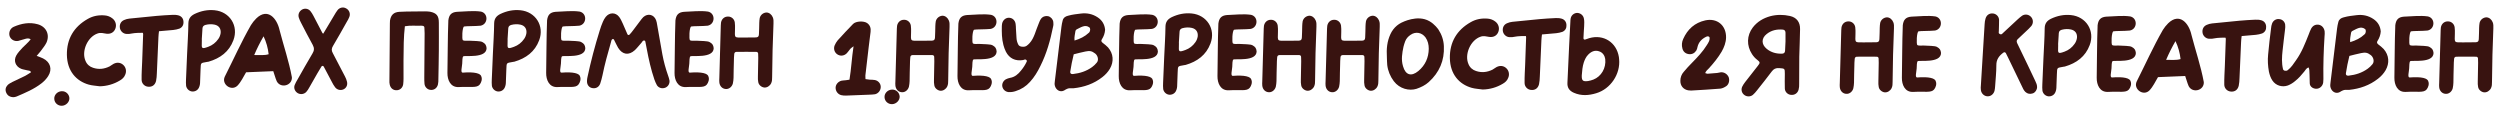
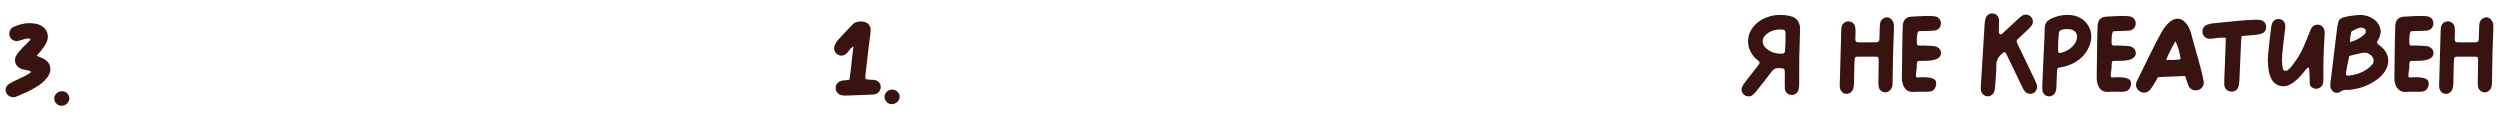
<svg xmlns="http://www.w3.org/2000/svg" width="1551" height="76" viewBox="0 0 1551 76" fill="none">
-   <path d="M588.68 12.76C587.98 11.01 586.44 9.75 584.69 9.75C582.73 9.89 581.05 11.22 580.56 13.18C580.35 14.16 580.35 15.21 580.28 16.19C580.21 18.57 580.21 20.95 580.07 23.26C580 24.66 579.51 25.15 578.18 25.22C575.66 25.29 573.14 25.29 570.62 25.29C564.53 25.29 565.09 25.78 565.23 19.9C565.3 18.57 565.23 17.24 565.09 15.91C564.81 13.81 562.99 12.2 560.82 12.27C558.65 12.27 556.97 13.74 556.55 15.98C556.48 16.61 556.41 17.17 556.41 17.73C556.13 28.65 555.78 39.57 555.5 50.42C555.43 51.33 555.43 52.24 555.5 53.08C555.71 55.39 557.32 57.07 559.42 57.21C561.38 57.42 563.34 55.95 563.9 53.78C564.18 52.59 564.25 51.47 564.32 50.28C564.39 46.85 564.39 43.49 564.53 40.06C564.53 38.59 564.6 37.12 564.74 35.65C564.74 34.81 565.3 34.18 566.07 34.18C570.2 34.11 574.33 34.18 578.46 34.18C579.09 34.18 579.58 34.67 579.58 35.3C579.65 36.14 579.65 37.05 579.65 37.96C579.58 41.74 579.51 45.59 579.44 49.44C579.37 50.63 579.44 51.82 579.65 52.94C579.93 54.69 581.61 56.09 583.36 56.3C585.04 56.44 586.79 55.39 587.63 53.71C588.26 52.45 588.26 51.12 588.26 49.79C588.26 44.19 588.54 38.59 588.54 32.99C588.75 27.6 588.96 22.14 589.1 16.68C589.1 15.35 589.24 14.02 588.68 12.76ZM603.822 36.98C604.662 36.21 618.242 38.45 618.312 31.87C618.102 29.91 617.472 29.07 615.862 28.16C614.672 27.32 610.262 27.46 607.532 27.25C606.132 27.25 604.312 27.46 603.612 26.97C602.912 26.48 603.192 18.71 604.382 18.43C605.572 18.15 611.242 18.29 614.602 17.94C619.292 17.03 619.502 10.24 614.812 9.19C609.912 8.49 604.802 9.19 599.902 9.33C596.472 9.61 595.002 11.22 594.582 14.65C594.162 25.5 594.232 36.35 594.022 47.2C593.952 51.61 595.912 56.23 600.952 56.02C608.372 55.6 612.082 56.72 613.972 54.55C615.022 53.29 615.722 51.19 615.092 49.58C614.742 47.48 610.752 46.5 603.542 47.06C602.002 47.2 603.052 43.7 603.192 41.46C603.262 39.78 603.262 37.47 603.822 36.98ZM653.458 13.53C653.178 11.85 651.918 10.45 650.238 10.03C648.558 9.68 646.738 10.31 645.758 11.78C645.128 12.69 644.708 13.88 644.288 14.93C642.608 18.78 641.628 23.68 638.758 26.76C637.498 28.02 636.588 29.14 634.488 29C633.088 29 632.178 28.44 631.828 27.81C631.128 26.55 630.708 25.08 630.638 23.61C630.498 21.72 630.358 19.83 630.288 17.87C630.218 16.89 630.288 15.84 630.078 14.79C629.728 12.48 627.978 11.01 625.878 11.01C623.848 11.01 622.098 12.55 621.678 14.79C621.608 15.21 621.538 15.63 621.538 16.12C621.468 20.04 621.468 24.03 622.518 27.95C622.868 29.35 623.428 30.75 624.058 32.08C626.228 36.28 629.938 38.03 634.698 37.26C635.048 37.19 635.468 37.05 635.818 36.91C636.168 36.84 636.588 36.98 636.798 37.26C637.078 37.54 637.148 37.96 636.938 38.31C636.028 40.27 634.838 42.09 633.438 43.77C631.688 46.01 629.588 47.83 626.578 48.32C625.738 48.46 624.898 48.81 624.128 49.16C622.518 50 621.538 51.82 621.818 53.57C622.168 55.53 623.778 57 625.808 57.14C627.278 57.21 628.748 57 630.148 56.51C633.578 55.46 636.588 53.5 638.968 50.84C641.698 47.9 643.728 44.47 645.478 40.9C649.328 33.2 651.638 25.01 653.318 16.61C653.598 15.63 653.598 14.58 653.458 13.53ZM687.428 29.42C686.448 28.37 685.258 27.46 684.068 26.55C683.228 25.85 683.018 25.22 683.648 24.31C684.768 22.56 685.468 20.6 685.608 18.5C685.328 15.21 683.788 12.62 681.058 10.8C677.838 8.63 674.268 7.93 670.488 8.42C667.898 8.77 665.658 8.91 662.648 9.75C660.898 10.17 659.708 11.01 659.288 12.69C658.938 14.02 658.658 15.35 658.518 16.61C657.188 27.74 655.788 38.87 654.458 50C654.318 51.19 654.108 52.31 654.528 53.5C655.368 56.02 657.818 57.35 660.128 56.16C663.348 54.06 663.978 54.97 666.008 54.76C672.588 54.06 678.678 51.96 683.928 47.83C685.818 46.36 687.428 44.61 688.618 42.58C691.138 38.17 690.788 33.27 687.428 29.42ZM667.198 19.27C667.268 18.85 667.548 18.43 667.968 18.22C670.418 17.1 673.218 14.93 675.878 17.03C676.508 17.52 676.438 18.92 676.018 19.69C675.948 19.9 675.738 20.18 675.528 20.32C673.008 22.7 670.068 24.1 666.638 25.15C666.358 22.98 666.988 21.09 667.198 19.27ZM680.428 38.87C679.588 39.92 678.608 40.83 677.558 41.6C673.988 44.19 669.998 45.45 665.658 45.94C664.468 46.08 663.838 45.52 663.978 44.47C664.538 40.83 665.238 37.26 666.148 33.69C668.948 33.06 670.138 32.57 673.428 31.94C675.948 31.45 677.278 31.52 679.448 33.2C681.128 34.53 681.828 37.26 680.428 38.87ZM703.87 36.98C704.71 36.21 718.29 38.45 718.36 31.87C718.15 29.91 717.52 29.07 715.91 28.16C714.72 27.32 710.31 27.46 707.58 27.25C706.18 27.25 704.36 27.46 703.66 26.97C702.96 26.48 703.24 18.71 704.43 18.43C705.62 18.15 711.29 18.29 714.65 17.94C719.34 17.03 719.55 10.24 714.86 9.19C709.96 8.49 704.85 9.19 699.95 9.33C696.52 9.61 695.05 11.22 694.63 14.65C694.21 25.5 694.28 36.35 694.07 47.2C694 51.61 695.96 56.23 701 56.02C708.42 55.6 712.13 56.72 714.02 54.55C715.07 53.29 715.77 51.19 715.14 49.58C714.79 47.48 710.8 46.5 703.59 47.06C702.05 47.2 703.1 43.7 703.24 41.46C703.31 39.78 703.31 37.47 703.87 36.98ZM739.296 8.35C734.956 7.93 730.896 8.77 726.906 10.66C724.386 11.92 723.126 13.6 723.056 16.47C722.986 22.63 722.566 28.86 722.286 35.02C722.076 40.48 721.796 45.87 721.586 51.33C721.516 52.66 721.516 53.99 721.656 55.32C722.006 57.07 723.406 58.47 725.226 58.75C727.046 58.96 728.796 58.05 729.566 56.44C730.196 55.18 730.336 53.92 730.336 52.59C730.406 50.07 730.476 47.55 730.616 45.03C730.826 40.76 730.476 41.18 734.676 40.41C735.026 40.34 735.306 40.34 735.586 40.27C742.796 38.17 748.326 34.11 750.986 26.97C754.346 18.08 748.746 9.26 739.296 8.35ZM743.076 22.56C742.866 23.89 742.376 25.15 741.606 26.2C740.066 28.44 737.896 30.12 735.376 31.03C731.386 32.5 731.176 32.15 731.386 28.37C731.456 27.53 731.386 26.62 731.386 26.2C731.526 23.68 731.666 21.65 731.806 19.55C731.876 18.36 732.646 17.73 733.696 17.45C735.586 16.96 737.546 16.89 739.436 17.31C742.096 17.94 743.356 19.9 743.076 22.56ZM765.123 36.98C765.963 36.21 779.543 38.45 779.613 31.87C779.403 29.91 778.773 29.07 777.163 28.16C775.973 27.32 771.563 27.46 768.833 27.25C767.433 27.25 765.613 27.46 764.913 26.97C764.213 26.48 764.493 18.71 765.683 18.43C766.873 18.15 772.543 18.29 775.903 17.94C780.593 17.03 780.803 10.24 776.113 9.19C771.213 8.49 766.103 9.19 761.203 9.33C757.773 9.61 756.303 11.22 755.883 14.65C755.463 25.5 755.533 36.35 755.323 47.2C755.253 51.61 757.213 56.23 762.253 56.02C769.673 55.6 773.383 56.72 775.273 54.55C776.323 53.29 777.023 51.19 776.393 49.58C776.043 47.48 772.053 46.5 764.843 47.06C763.303 47.2 764.353 43.7 764.493 41.46C764.563 39.78 764.563 37.47 765.123 36.98ZM816.292 12.76C815.592 11.01 814.052 9.75 812.302 9.75C810.342 9.89 808.662 11.22 808.172 13.18C807.962 14.16 807.962 15.21 807.892 16.19C807.822 18.57 807.822 20.95 807.682 23.26C807.612 24.66 807.122 25.15 805.792 25.22C803.272 25.29 800.752 25.29 798.232 25.29C792.142 25.29 792.702 25.78 792.842 19.9C792.912 18.57 792.842 17.24 792.702 15.91C792.422 13.81 790.602 12.2 788.432 12.27C786.262 12.27 784.582 13.74 784.162 15.98C784.092 16.61 784.022 17.17 784.022 17.73C783.742 28.65 783.392 39.57 783.112 50.42C783.042 51.33 783.042 52.24 783.112 53.08C783.322 55.39 784.932 57.07 787.032 57.21C788.992 57.42 790.952 55.95 791.512 53.78C791.792 52.59 791.862 51.47 791.932 50.28C792.002 46.85 792.002 43.49 792.142 40.06C792.142 38.59 792.212 37.12 792.352 35.65C792.352 34.81 792.912 34.18 793.682 34.18C797.812 34.11 801.942 34.18 806.072 34.18C806.702 34.18 807.192 34.67 807.192 35.3C807.262 36.14 807.262 37.05 807.262 37.96C807.192 41.74 807.122 45.59 807.052 49.44C806.982 50.63 807.052 51.82 807.262 52.94C807.542 54.69 809.222 56.09 810.972 56.3C812.652 56.44 814.402 55.39 815.242 53.71C815.872 52.45 815.872 51.12 815.872 49.79C815.872 44.19 816.152 38.59 816.152 32.99C816.362 27.6 816.572 22.14 816.712 16.68C816.712 15.35 816.852 14.02 816.292 12.76ZM855.566 12.76C854.866 11.01 853.326 9.75 851.576 9.75C849.616 9.89 847.936 11.22 847.446 13.18C847.236 14.16 847.236 15.21 847.166 16.19C847.096 18.57 847.096 20.95 846.956 23.26C846.886 24.66 846.396 25.15 845.066 25.22C842.546 25.29 840.026 25.29 837.506 25.29C831.416 25.29 831.976 25.78 832.116 19.9C832.186 18.57 832.116 17.24 831.976 15.91C831.696 13.81 829.876 12.2 827.706 12.27C825.536 12.27 823.856 13.74 823.436 15.98C823.366 16.61 823.296 17.17 823.296 17.73C823.016 28.65 822.666 39.57 822.386 50.42C822.316 51.33 822.316 52.24 822.386 53.08C822.596 55.39 824.206 57.07 826.306 57.21C828.266 57.42 830.226 55.95 830.786 53.78C831.066 52.59 831.136 51.47 831.206 50.28C831.276 46.85 831.276 43.49 831.416 40.06C831.416 38.59 831.486 37.12 831.626 35.65C831.626 34.81 832.186 34.18 832.956 34.18C837.086 34.11 841.216 34.18 845.346 34.18C845.976 34.18 846.466 34.67 846.466 35.3C846.536 36.14 846.536 37.05 846.536 37.96C846.466 41.74 846.396 45.59 846.326 49.44C846.256 50.63 846.326 51.82 846.536 52.94C846.816 54.69 848.496 56.09 850.246 56.3C851.926 56.44 853.676 55.39 854.516 53.71C855.146 52.45 855.146 51.12 855.146 49.79C855.146 44.19 855.426 38.59 855.426 32.99C855.636 27.6 855.846 22.14 855.986 16.68C855.986 15.35 856.126 14.02 855.566 12.76ZM895.781 28.65C895.641 25.01 894.451 21.44 892.421 18.36C892.281 18.15 890.041 14.93 886.751 13.11C879.331 8.91 870.021 13.81 869.391 14.09C867.431 15.07 865.681 16.54 864.351 18.29C863.651 19.2 863.091 20.18 862.601 21.23C860.571 25.71 860.081 29.98 860.431 35.93C860.501 37.4 860.501 38.87 860.641 40.34C861.061 43.98 862.531 47.48 864.701 50.35C868.341 55.18 874.291 56.51 878.771 55.11C881.641 54.13 884.231 52.87 886.401 50.91C892.981 44.96 896.201 37.54 895.781 28.65ZM879.961 44.05C875.551 47.69 871.981 46.57 870.441 41.11C869.181 37.05 869.881 32.99 870.721 29C870.931 27.88 871.421 26.76 871.771 25.64C872.401 23.96 873.591 22.63 875.061 21.65C878.211 19.41 882.061 20.11 884.371 23.19C885.841 25.29 886.401 27.67 886.401 30.26C886.331 35.79 884.231 40.48 879.961 44.05ZM934.568 42.37C932.888 40.76 930.648 40.48 928.478 41.6C927.638 42.02 926.868 42.72 925.958 43.21C922.668 44.82 919.308 45.24 915.738 44.05C913.638 43.42 911.888 41.88 911.048 39.78C908.388 33.76 912.308 24.87 918.538 22.77C920.428 22.07 922.178 22.63 923.998 22.91C926.728 23.26 928.758 22 929.598 19.69C930.438 17.38 929.668 14.86 927.708 13.39C926.378 12.34 924.768 11.71 923.088 11.57C919.308 11.22 915.738 11.85 912.448 13.74C903.768 18.64 899.358 26.2 899.498 36C899.638 46.15 905.378 52.31 913.008 54.48C915.178 55.11 917.558 55.18 919.868 55.53C924.278 55.46 928.618 54.2 932.328 51.96C933.798 51.12 935.058 50 935.688 48.32C936.598 46.29 936.178 43.91 934.568 42.37ZM971.826 15.49C971.756 13.6 970.706 12.13 968.816 11.57C967.556 11.22 966.296 11.15 964.966 11.22C961.746 11.36 958.526 11.57 955.306 11.85C949.636 12.41 943.966 12.97 938.296 13.53C937.106 13.67 935.986 13.95 934.936 14.44C932.836 15.35 931.996 17.38 932.416 19.55C932.836 21.44 934.446 22.91 936.406 23.05C937.596 23.12 938.786 23.05 939.906 22.77C941.236 22.42 946.066 22.28 946.486 22.35C946.976 22.42 946.766 24.24 946.766 24.24C946.766 24.24 946.486 30.89 946.206 40.06C946.066 43.84 945.786 47.62 945.856 51.47C945.856 53.78 947.676 55.67 949.986 55.81C952.366 56.02 954.186 54.76 954.816 52.24C955.096 50.7 955.306 49.09 955.306 47.48C955.656 40.06 955.936 32.57 956.286 25.08C956.286 23.96 956.496 22.84 956.636 21.37C959.716 21.09 962.586 20.88 965.456 20.6C966.786 20.46 968.046 20.18 969.306 19.76C971.126 18.99 971.966 17.38 971.826 15.49ZM1004.5 36.7C1004.43 36.28 1004.43 35.79 1004.36 35.37C1002.89 26.27 994.84 21.09 985.95 23.68C985.11 23.89 984.34 24.31 983.5 24.52C982.87 24.73 982.38 24.38 982.38 23.68C982.45 21.23 982.66 18.78 982.8 16.33C982.87 14.65 983.01 12.9 982.59 11.22C982.1 9.33 980.42 8.07 978.46 8C976.57 8.07 974.89 9.4 974.47 11.29C974.33 11.99 974.26 12.69 974.26 13.39C973.98 18.43 973.77 23.4 973.49 28.44C973.14 36 972.79 43.63 972.44 51.19C972.23 54.34 973.56 56.3 976.43 57.56C981.05 59.59 985.67 59.24 990.29 57.84C999.25 55.18 1005.41 45.87 1004.5 36.7ZM988.54 49.37C987.49 49.79 986.37 50.07 985.25 50.28C982.24 50.63 981.19 50.28 981.33 46.78C981.54 44.05 981.75 41.32 982.59 38.73C983.22 36.91 983.99 35.23 985.32 33.9C987.14 32.01 989.38 30.96 991.97 31.8C994.56 32.57 995.61 34.81 995.89 36.63C996.52 42.3 993.37 47.48 988.54 49.37Z" fill="#381310" />
  <path d="M536.89 46.77C537.52 40.96 538.22 35.15 538.92 29.34C539.27 26.12 539.76 22.9 540.11 19.75C540.39 17.51 539.83 15.62 537.94 14.29C535.91 12.89 531.08 13.03 529.26 14.85C525.97 18.14 522.82 21.64 519.67 25.07C518.9 25.98 518.34 27.03 517.85 28.08C517.01 30.04 517.57 32.35 519.32 33.61C521.14 34.94 523.59 34.8 525.34 33.05C526.11 32.28 526.74 31.23 527.51 30.32C527.93 29.83 528.56 29.48 529.54 28.71C528.42 35.99 528.14 42.64 527.02 49.43C526.11 49.57 525.41 49.71 524.71 49.78C523.8 49.92 522.89 49.85 522.05 50.06C519.95 50.62 518.41 52.44 518.41 54.47C518.41 56.57 519.81 58.46 521.84 59.02C522.89 59.23 523.87 59.37 524.92 59.3C529.75 59.09 534.58 58.88 539.41 58.74C540.53 58.67 541.79 58.67 542.91 58.46C544.94 57.97 546.41 56.08 546.41 53.91C546.41 51.81 544.8 49.99 542.7 49.64C541.72 49.43 540.67 49.5 539.62 49.43C538.78 49.36 537.94 49.22 536.96 49.08C536.96 48.17 536.82 47.47 536.89 46.77ZM558.149 59.79C557.939 57.34 555.839 55.45 553.389 55.59C550.729 55.66 548.559 57.9 548.769 60.42C548.909 62.87 551.009 64.69 553.459 64.62C556.049 64.55 558.289 62.24 558.149 59.79Z" fill="#381310" />
-   <path d="M76.57 40.37C74.89 38.76 72.65 38.48 70.48 39.6C69.64 40.02 68.87 40.72 67.96 41.21C64.67 42.82 61.31 43.24 57.74 42.05C55.64 41.42 53.89 39.88 53.05 37.78C50.39 31.76 54.31 22.87 60.54 20.77C62.43 20.07 64.18 20.63 66 20.91C68.73 21.26 70.76 20 71.6 17.69C72.44 15.38 71.67 12.86 69.71 11.39C68.38 10.34 66.77 9.71 65.09 9.57C61.31 9.22 57.74 9.85 54.45 11.74C45.77 16.64 41.36 24.2 41.5 34C41.64 44.15 47.38 50.31 55.01 52.48C57.18 53.11 59.56 53.18 61.87 53.53C66.28 53.46 70.62 52.2 74.33 49.96C75.8 49.12 77.06 48 77.69 46.32C78.6 44.29 78.18 41.91 76.57 40.37ZM113.828 13.49C113.758 11.6 112.708 10.13 110.818 9.57C109.558 9.22 108.298 9.15 106.968 9.22C103.748 9.36 100.528 9.57 97.308 9.85C91.638 10.41 85.968 10.97 80.298 11.53C79.108 11.67 77.988 11.95 76.938 12.44C74.838 13.35 73.998 15.38 74.418 17.55C74.838 19.44 76.448 20.91 78.408 21.05C79.598 21.12 80.788 21.05 81.908 20.77C83.238 20.42 88.068 20.28 88.488 20.35C88.978 20.42 88.768 22.24 88.768 22.24C88.768 22.24 88.488 28.89 88.208 38.06C88.068 41.84 87.788 45.62 87.858 49.47C87.858 51.78 89.678 53.67 91.988 53.81C94.368 54.02 96.188 52.76 96.818 50.24C97.098 48.7 97.308 47.09 97.308 45.48C97.658 38.06 97.938 30.57 98.288 23.08C98.288 21.96 98.498 20.84 98.638 19.37C101.718 19.09 104.588 18.88 107.458 18.6C108.788 18.46 110.048 18.18 111.308 17.76C113.128 16.99 113.968 15.38 113.828 13.49ZM133.109 6.35C128.769 5.93 124.709 6.77 120.719 8.66C118.199 9.92 116.939 11.6 116.869 14.47C116.799 20.63 116.379 26.86 116.099 33.02C115.889 38.48 115.609 43.87 115.399 49.33C115.329 50.66 115.329 51.99 115.469 53.32C115.819 55.07 117.219 56.47 119.039 56.75C120.859 56.96 122.609 56.05 123.379 54.44C124.009 53.18 124.149 51.92 124.149 50.59C124.219 48.07 124.289 45.55 124.429 43.03C124.639 38.76 124.289 39.18 128.489 38.41C128.839 38.34 129.119 38.34 129.399 38.27C136.609 36.17 142.139 32.11 144.799 24.97C148.159 16.08 142.559 7.26 133.109 6.35ZM136.889 20.56C136.679 21.89 136.189 23.15 135.419 24.2C133.879 26.44 131.709 28.12 129.189 29.03C125.199 30.5 124.989 30.15 125.199 26.37C125.269 25.53 125.199 24.62 125.199 24.2C125.339 21.68 125.479 19.65 125.619 17.55C125.689 16.36 126.459 15.73 127.509 15.45C129.399 14.96 131.359 14.89 133.249 15.31C135.909 15.94 137.169 17.9 136.889 20.56ZM181.089 47.93C179.269 38.06 175.979 28.47 173.459 18.74C171.849 11.32 166.039 4.6 158.969 11.46C157.709 12.72 156.589 14.12 155.679 15.59C149.729 25.95 144.829 36.94 139.439 47.58C137.269 52.27 143.499 56.82 147.279 53.18C149.589 50.8 150.989 47.65 152.669 44.85L169.539 44.15C170.449 46.67 170.729 48.21 171.709 50.45C174.159 55.07 181.369 53.11 181.089 47.93ZM157.709 34.14C159.389 30.15 161.349 26.3 163.519 22.52C165.199 26.02 166.249 29.8 166.669 33.65C163.869 34.49 161.209 34.07 157.709 34.14ZM215.149 13.56C215.779 12.58 216.339 11.53 216.759 10.41C217.529 8.38 216.619 6.14 214.659 5.16C212.909 4.18 210.739 4.67 209.479 6.21C208.709 7.26 207.939 8.38 207.309 9.57C205.209 13.21 203.109 16.5 200.659 20.7C200.309 21.4 199.609 19.65 199.329 19.16C197.719 16.08 196.109 12.93 194.429 9.78C193.939 8.73 193.239 7.75 192.539 6.84C191.209 5.3 189.039 4.95 187.289 6C185.539 7.12 184.769 9.01 185.399 10.97C185.749 12.09 186.239 13.14 186.799 14.19C189.179 18.74 191.489 23.36 194.009 27.84C195.059 29.8 194.989 31.34 193.869 33.16C190.719 38.48 187.639 43.87 184.629 49.26C183.929 50.38 183.299 51.57 182.809 52.76C182.109 54.65 182.949 56.68 184.629 57.73C186.379 58.78 188.549 58.5 189.949 57.1C190.719 56.26 191.349 55.28 191.909 54.23C193.659 51.29 195.269 48.35 196.949 45.41C197.719 44.01 198.559 42.61 199.469 41.21C199.609 41 199.889 40.86 200.169 40.86C200.519 40.93 200.729 41.07 200.869 41.35C202.549 44.43 204.159 47.58 205.839 50.73C206.399 51.92 207.099 53.04 207.869 54.09C209.059 55.7 211.159 56.26 212.979 55.49C214.799 54.72 215.779 52.83 215.289 50.73C215.009 49.54 214.589 48.49 214.029 47.44C211.509 42.61 209.059 37.78 206.469 32.95C205.559 31.34 205.629 30.08 206.609 28.47C209.549 23.57 212.349 18.53 215.149 13.56ZM272.256 13.98C272.256 9.78 270.856 8.1 266.796 7.26C265.816 7.12 264.766 7.05 263.716 7.05C261.196 7.05 258.746 7.12 256.226 7.12C253.426 7.19 250.626 7.12 247.826 7.33C244.256 7.54 242.506 9.29 241.946 12.79C241.876 13.35 241.876 13.98 241.876 14.54C241.736 26.3 241.666 38.13 241.596 49.89C241.526 50.8 241.596 51.64 241.806 52.55C242.366 54.86 244.046 56.12 246.286 55.98C248.246 55.84 249.786 54.44 250.136 52.34C250.276 51.15 250.346 49.96 250.346 48.84C250.346 41.28 250.276 33.79 250.486 26.3C250.556 22.94 250.836 19.44 251.186 16.29C254.546 15.66 257.976 16.08 261.336 15.94C261.616 15.94 261.896 15.94 262.176 16.01C262.876 16.08 263.296 16.5 263.296 17.13C263.366 18.32 263.436 19.51 263.436 20.7C263.366 29.8 263.296 38.97 263.226 48.07C263.226 49.4 263.226 50.73 263.366 52.06C263.576 54.02 265.186 55.63 267.146 55.77C269.246 55.98 271.136 54.72 271.696 52.41C271.906 51.29 272.046 50.1 271.976 48.91C272.046 43.03 272.256 37.15 272.256 31.27C272.256 25.53 272.326 19.72 272.256 13.98ZM287.389 34.98C288.229 34.21 301.809 36.45 301.879 29.87C301.669 27.91 301.039 27.07 299.429 26.16C298.239 25.32 293.829 25.46 291.099 25.25C289.699 25.25 287.879 25.46 287.179 24.97C286.479 24.48 286.759 16.71 287.949 16.43C289.139 16.15 294.809 16.29 298.169 15.94C302.859 15.03 303.069 8.24 298.379 7.19C293.479 6.49 288.369 7.19 283.469 7.33C280.039 7.61 278.569 9.22 278.149 12.65C277.729 23.5 277.799 34.35 277.589 45.2C277.519 49.61 279.479 54.23 284.519 54.02C291.939 53.6 295.649 54.72 297.539 52.55C298.589 51.29 299.289 49.19 298.659 47.58C298.309 45.48 294.319 44.5 287.109 45.06C285.569 45.2 286.619 41.7 286.759 39.46C286.829 37.78 286.829 35.47 287.389 34.98ZM322.815 6.35C318.475 5.93 314.415 6.77 310.425 8.66C307.905 9.92 306.645 11.6 306.575 14.47C306.505 20.63 306.085 26.86 305.805 33.02C305.595 38.48 305.315 43.87 305.105 49.33C305.035 50.66 305.035 51.99 305.175 53.32C305.525 55.07 306.925 56.47 308.745 56.75C310.565 56.96 312.315 56.05 313.085 54.44C313.715 53.18 313.855 51.92 313.855 50.59C313.925 48.07 313.995 45.55 314.135 43.03C314.345 38.76 313.995 39.18 318.195 38.41C318.545 38.34 318.825 38.34 319.105 38.27C326.315 36.17 331.845 32.11 334.505 24.97C337.865 16.08 332.265 7.26 322.815 6.35ZM326.595 20.56C326.385 21.89 325.895 23.15 325.125 24.2C323.585 26.44 321.415 28.12 318.895 29.03C314.905 30.5 314.695 30.15 314.905 26.37C314.975 25.53 314.905 24.62 314.905 24.2C315.045 21.68 315.185 19.65 315.325 17.55C315.395 16.36 316.165 15.73 317.215 15.45C319.105 14.96 321.065 14.89 322.955 15.31C325.615 15.94 326.875 17.9 326.595 20.56ZM348.641 34.98C349.481 34.21 363.061 36.45 363.131 29.87C362.921 27.91 362.291 27.07 360.681 26.16C359.491 25.32 355.081 25.46 352.351 25.25C350.951 25.25 349.131 25.46 348.431 24.97C347.731 24.48 348.011 16.71 349.201 16.43C350.391 16.15 356.061 16.29 359.421 15.94C364.111 15.03 364.321 8.24 359.631 7.19C354.731 6.49 349.621 7.19 344.721 7.33C341.291 7.61 339.821 9.22 339.401 12.65C338.981 23.5 339.051 34.35 338.841 45.2C338.771 49.61 340.731 54.23 345.771 54.02C353.191 53.6 356.901 54.72 358.791 52.55C359.841 51.29 360.541 49.19 359.911 47.58C359.561 45.48 355.571 44.5 348.361 45.06C346.821 45.2 347.871 41.7 348.011 39.46C348.081 37.78 348.081 35.47 348.641 34.98ZM415.34 49.89C415.13 48.84 414.85 47.86 414.5 46.95C412.96 42.61 411.77 38.2 410.93 33.72C409.81 27.63 408.76 21.54 407.71 15.45C407.57 14.4 407.36 13.42 407.01 12.44C405.61 8.94 401.9 8.1 399.1 10.62C398.4 11.39 397.7 12.16 397.14 13C395.67 14.89 394.34 16.78 392.87 18.67C392.17 19.58 391.47 20.56 390.63 21.4C390.21 21.89 389.51 21.89 389.23 21.19C388.25 19.09 387.41 16.85 386.43 14.75C385.73 13.28 385.1 11.74 384.12 10.48C381.88 7.54 378.1 7.61 375.79 10.48C375.09 11.39 374.46 12.44 374.04 13.49C373.27 15.24 372.64 17.06 372.08 18.88C369.07 28.47 366.55 38.13 364.45 47.93C364.31 48.63 364.17 49.33 364.17 50.1C364.03 52.48 365.36 54.3 367.46 54.65C369.63 55.07 371.52 54.09 372.36 51.92C372.99 50.24 373.34 48.49 373.76 46.81C375.16 39.88 377.05 33.09 379.01 26.3C379.22 25.74 379.22 25.11 379.57 24.62C379.71 24.41 379.92 24.27 380.2 24.2C380.48 24.2 380.76 24.34 380.9 24.55C381.11 24.97 381.32 25.32 381.46 25.74C382.16 27 382.72 28.4 383.49 29.66C386.15 33.93 390.07 34.56 393.85 31.13C395.32 29.73 396.58 28.05 397.98 26.51C398.33 26.09 398.61 25.46 399.17 25.18C399.45 25.11 399.73 25.11 399.94 25.18C400.15 25.32 400.29 25.53 400.36 25.74C400.64 27.28 400.99 28.82 401.27 30.43C402.46 36.8 403.86 43.1 405.96 49.26C406.38 50.52 406.94 51.71 407.57 52.9C408.69 54.58 410.72 55.14 412.68 54.44C414.5 53.74 415.62 51.85 415.34 49.89ZM428.283 34.98C429.123 34.21 442.703 36.45 442.773 29.87C442.563 27.91 441.933 27.07 440.323 26.16C439.133 25.32 434.723 25.46 431.993 25.25C430.593 25.25 428.773 25.46 428.073 24.97C427.373 24.48 427.653 16.71 428.843 16.43C430.033 16.15 435.703 16.29 439.063 15.94C443.753 15.03 443.963 8.24 439.273 7.19C434.373 6.49 429.263 7.19 424.363 7.33C420.933 7.61 419.463 9.22 419.043 12.65C418.623 23.5 418.693 34.35 418.483 45.2C418.413 49.61 420.373 54.23 425.413 54.02C432.833 53.6 436.543 54.72 438.433 52.55C439.483 51.29 440.183 49.19 439.553 47.58C439.203 45.48 435.213 44.5 428.003 45.06C426.463 45.2 427.513 41.7 427.653 39.46C427.723 37.78 427.723 35.47 428.283 34.98ZM479.452 10.76C478.752 9.01 477.212 7.75 475.462 7.75C473.502 7.89 471.822 9.22 471.332 11.18C471.122 12.16 471.122 13.21 471.052 14.19C470.982 16.57 470.982 18.95 470.842 21.26C470.772 22.66 470.282 23.15 468.952 23.22C466.432 23.29 463.912 23.29 461.392 23.29C455.302 23.29 455.862 23.78 456.002 17.9C456.072 16.57 456.002 15.24 455.862 13.91C455.582 11.81 453.762 10.2 451.592 10.27C449.422 10.27 447.742 11.74 447.322 13.98C447.252 14.61 447.182 15.17 447.182 15.73C446.902 26.65 446.552 37.57 446.272 48.42C446.202 49.33 446.202 50.24 446.272 51.08C446.482 53.39 448.092 55.07 450.192 55.21C452.152 55.42 454.112 53.95 454.672 51.78C454.952 50.59 455.022 49.47 455.092 48.28C455.162 44.85 455.162 41.49 455.302 38.06C455.302 36.59 455.372 35.12 455.512 33.65C455.512 32.81 456.072 32.18 456.842 32.18C460.972 32.11 465.102 32.18 469.232 32.18C469.862 32.18 470.352 32.67 470.352 33.3C470.422 34.14 470.422 35.05 470.422 35.96C470.352 39.74 470.282 43.59 470.212 47.44C470.142 48.63 470.212 49.82 470.422 50.94C470.702 52.69 472.382 54.09 474.132 54.3C475.812 54.44 477.562 53.39 478.402 51.71C479.032 50.45 479.032 49.12 479.032 47.79C479.032 42.19 479.312 36.59 479.312 30.99C479.522 25.6 479.732 20.14 479.872 14.68C479.872 13.35 480.012 12.02 479.452 10.76Z" fill="#381310" />
  <path d="M25.06 31.95C26.32 30.13 27.86 28.45 28.77 26.56C31.08 21.59 28.77 16.62 23.52 15.08C18.34 13.61 13.37 14.52 8.54 16.62C8.26 16.76 7.98 16.9 7.77 17.04C5.88 18.37 5.25 20.82 6.16 22.92C7.14 24.81 9.24 25.79 11.34 25.37C12.88 25.02 14.42 24.39 15.96 24.04C16.87 23.83 17.92 23.62 19.04 24.39C17.43 26.49 15.61 27.89 14 29.57C12.67 31.04 11.13 32.58 10.15 34.33C8.26 37.62 9.59 41.19 13.09 42.66C14.28 43.15 15.68 43.29 16.94 43.64C17.64 43.92 18.69 43.5 19.25 44.83C18.06 45.6 16.87 46.37 15.61 47.07C12.95 48.4 10.29 49.59 7.7 50.85C6.65 51.41 5.53 51.97 4.76 52.74C3.43 54.14 3.08 55.82 3.92 57.64C4.76 59.39 6.23 60.23 8.12 60.3C8.89 60.3 9.59 60.16 10.29 59.88C15.68 57.57 21.07 55.33 25.76 51.69C27.37 50.43 28.77 48.96 29.89 47.21C32.62 42.94 31.22 38.46 26.67 36.22C25.55 35.66 24.29 35.24 22.75 34.68C23.59 33.63 24.36 32.79 25.06 31.95ZM43.055 60.79C42.845 58.34 40.745 56.45 38.295 56.59C35.635 56.66 33.465 58.9 33.675 61.42C33.815 63.87 35.915 65.69 38.365 65.62C40.955 65.55 43.195 63.24 43.055 60.79Z" fill="#381310" />
  <path d="M1116.27 35.25C1116.41 29.51 1116.69 23.77 1116.76 18.03C1116.83 13.69 1114.59 10.82 1110.46 9.91C1106.47 9 1102.27 9 1098.28 10.05C1094.01 11.24 1090.23 13.41 1087.43 17.05C1083.65 22.02 1083.51 28.32 1086.94 33.57C1087.85 34.97 1088.97 36.23 1090.3 37.21C1092.05 38.61 1092.05 38.96 1090.51 40.92C1087.92 44.21 1085.26 47.57 1082.67 50.93C1081.97 51.84 1081.27 52.89 1080.78 53.94C1080.01 55.97 1080.71 58 1082.46 59.12C1084 60.1 1086.1 60.03 1087.5 58.84C1088.41 58 1089.25 57.16 1089.95 56.18C1093.1 52.26 1096.18 48.34 1099.19 44.35C1100.38 42.74 1101.71 42.11 1103.81 42.25C1107.24 42.53 1107.31 42.39 1107.31 45.82C1107.31 48.83 1107.17 51.91 1107.31 54.92C1107.38 56.95 1108.99 58.63 1111.02 58.84C1113.26 59.12 1115.22 57.93 1115.85 55.62C1116.13 54.5 1116.27 53.24 1116.2 52.05C1116.27 46.45 1116.27 40.85 1116.27 35.25ZM1107.73 25.73C1107.73 27.69 1107.45 29.65 1107.45 31.54C1107.38 32.59 1106.82 33.22 1105.7 33.29C1102.13 33.43 1098.84 32.59 1096.04 30.28C1092.68 27.48 1092.68 23.77 1096.04 21.11C1098.98 18.73 1102.48 18.03 1106.19 18.38C1107.24 18.52 1107.73 19.29 1107.73 20.34C1107.73 22.09 1107.73 23.91 1107.73 25.73ZM1174.59 13.76C1173.89 12.01 1172.35 10.75 1170.6 10.75C1168.64 10.89 1166.96 12.22 1166.47 14.18C1166.26 15.16 1166.26 16.21 1166.19 17.19C1166.12 19.57 1166.12 21.95 1165.98 24.26C1165.91 25.66 1165.42 26.15 1164.09 26.22C1161.57 26.29 1159.05 26.29 1156.53 26.29C1150.44 26.29 1151 26.78 1151.14 20.9C1151.21 19.57 1151.14 18.24 1151 16.91C1150.72 14.81 1148.9 13.2 1146.73 13.27C1144.56 13.27 1142.88 14.74 1142.46 16.98C1142.39 17.61 1142.32 18.17 1142.32 18.73C1142.04 29.65 1141.69 40.57 1141.41 51.42C1141.34 52.33 1141.34 53.24 1141.41 54.08C1141.62 56.39 1143.23 58.07 1145.33 58.21C1147.29 58.42 1149.25 56.95 1149.81 54.78C1150.09 53.59 1150.16 52.47 1150.23 51.28C1150.3 47.85 1150.3 44.49 1150.44 41.06C1150.44 39.59 1150.51 38.12 1150.65 36.65C1150.65 35.81 1151.21 35.18 1151.98 35.18C1156.11 35.11 1160.24 35.18 1164.37 35.18C1165 35.18 1165.49 35.67 1165.49 36.3C1165.56 37.14 1165.56 38.05 1165.56 38.96C1165.49 42.74 1165.42 46.59 1165.35 50.44C1165.28 51.63 1165.35 52.82 1165.56 53.94C1165.84 55.69 1167.52 57.09 1169.27 57.3C1170.95 57.44 1172.7 56.39 1173.54 54.71C1174.17 53.45 1174.17 52.12 1174.17 50.79C1174.17 45.19 1174.45 39.59 1174.45 33.99C1174.66 28.6 1174.87 23.14 1175.01 17.68C1175.01 16.35 1175.15 15.02 1174.59 13.76ZM1189.73 37.98C1190.57 37.21 1204.15 39.45 1204.22 32.87C1204.01 30.91 1203.38 30.07 1201.77 29.16C1200.58 28.32 1196.17 28.46 1193.44 28.25C1192.04 28.25 1190.22 28.46 1189.52 27.97C1188.82 27.48 1189.1 19.71 1190.29 19.43C1191.48 19.15 1197.15 19.29 1200.51 18.94C1205.2 18.03 1205.41 11.24 1200.72 10.19C1195.82 9.49 1190.71 10.19 1185.81 10.33C1182.38 10.61 1180.91 12.22 1180.49 15.65C1180.07 26.5 1180.14 37.35 1179.93 48.2C1179.86 52.61 1181.82 57.23 1186.86 57.02C1194.28 56.6 1197.99 57.72 1199.88 55.55C1200.93 54.29 1201.63 52.19 1201 50.58C1200.65 48.48 1196.66 47.5 1189.45 48.06C1187.91 48.2 1188.96 44.7 1189.1 42.46C1189.17 40.78 1189.17 38.47 1189.73 37.98ZM1262.69 50.23C1261.15 47.01 1259.61 43.72 1258.07 40.5C1255.83 35.88 1253.66 31.26 1251.42 26.71C1251 25.73 1251.07 24.96 1251.84 24.26C1253.52 22.72 1255.13 21.18 1256.74 19.64C1257.93 18.52 1259.19 17.4 1260.24 16.14C1261.57 14.46 1261.5 12.08 1260.1 10.54C1258.7 8.93 1256.39 8.58 1254.57 9.7C1253.59 10.4 1252.68 11.17 1251.77 12.01C1248.83 14.74 1245.89 17.54 1242.88 20.27C1242.18 20.9 1241.76 21.74 1240.57 21.04C1239.73 20.62 1240.08 19.99 1240.08 19.15C1240.08 16.91 1240.29 14.6 1240.22 12.36C1240.15 10.33 1238.61 8.65 1236.58 8.37C1234.34 8.09 1232.52 9.21 1231.82 11.52C1231.47 12.64 1231.33 13.83 1231.26 15.02C1230.84 21.46 1230.49 27.9 1230.07 34.41C1229.72 40.5 1229.3 46.66 1228.95 52.82C1228.81 53.87 1228.81 54.92 1228.95 55.97C1229.3 58.21 1231.19 59.82 1233.29 59.75C1235.18 59.75 1236.93 58.28 1237.42 56.25C1237.63 55.34 1237.7 54.5 1237.77 53.59C1238.05 49.25 1238.54 44.91 1238.54 40.5C1238.47 36.93 1240.22 34.62 1242.88 32.66C1243.44 32.24 1244.07 32.38 1244.42 32.94C1244.91 33.85 1245.4 34.83 1245.82 35.74C1248.69 41.69 1251.56 47.64 1254.43 53.59C1254.99 54.85 1255.55 56.04 1256.53 57.02C1257.86 58.28 1259.47 58.49 1261.15 57.93C1262.62 57.44 1263.74 55.83 1263.81 54.08C1263.81 52.68 1263.32 51.49 1262.69 50.23ZM1284.77 9.35C1280.43 8.93 1276.37 9.77 1272.38 11.66C1269.86 12.92 1268.6 14.6 1268.53 17.47C1268.46 23.63 1268.04 29.86 1267.76 36.02C1267.55 41.48 1267.27 46.87 1267.06 52.33C1266.99 53.66 1266.99 54.99 1267.13 56.32C1267.48 58.07 1268.88 59.47 1270.7 59.75C1272.52 59.96 1274.27 59.05 1275.04 57.44C1275.67 56.18 1275.81 54.92 1275.81 53.59C1275.88 51.07 1275.95 48.55 1276.09 46.03C1276.3 41.76 1275.95 42.18 1280.15 41.41C1280.5 41.34 1280.78 41.34 1281.06 41.27C1288.27 39.17 1293.8 35.11 1296.46 27.97C1299.82 19.08 1294.22 10.26 1284.77 9.35ZM1288.55 23.56C1288.34 24.89 1287.85 26.15 1287.08 27.2C1285.54 29.44 1283.37 31.12 1280.85 32.03C1276.86 33.5 1276.65 33.15 1276.86 29.37C1276.93 28.53 1276.86 27.62 1276.86 27.2C1277 24.68 1277.14 22.65 1277.28 20.55C1277.35 19.36 1278.12 18.73 1279.17 18.45C1281.06 17.96 1283.02 17.89 1284.91 18.31C1287.57 18.94 1288.83 20.9 1288.55 23.56ZM1310.6 37.98C1311.44 37.21 1325.02 39.45 1325.09 32.87C1324.88 30.91 1324.25 30.07 1322.64 29.16C1321.45 28.32 1317.04 28.46 1314.31 28.25C1312.91 28.25 1311.09 28.46 1310.39 27.97C1309.69 27.48 1309.97 19.71 1311.16 19.43C1312.35 19.15 1318.02 19.29 1321.38 18.94C1326.07 18.03 1326.28 11.24 1321.59 10.19C1316.69 9.49 1311.58 10.19 1306.68 10.33C1303.25 10.61 1301.78 12.22 1301.36 15.65C1300.94 26.5 1301.01 37.35 1300.8 48.2C1300.73 52.61 1302.69 57.23 1307.73 57.02C1315.15 56.6 1318.86 57.72 1320.75 55.55C1321.8 54.29 1322.5 52.19 1321.87 50.58C1321.52 48.48 1317.53 47.5 1310.32 48.06C1308.78 48.2 1309.83 44.7 1309.97 42.46C1310.04 40.78 1310.04 38.47 1310.6 37.98ZM1367.24 50.93C1365.42 41.06 1362.13 31.47 1359.61 21.74C1358 14.32 1352.19 7.6 1345.12 14.46C1343.86 15.72 1342.74 17.12 1341.83 18.59C1335.88 28.95 1330.98 39.94 1325.59 50.58C1323.42 55.27 1329.65 59.82 1333.43 56.18C1335.74 53.8 1337.14 50.65 1338.82 47.85L1355.69 47.15C1356.6 49.67 1356.88 51.21 1357.86 53.45C1360.31 58.07 1367.52 56.11 1367.24 50.93ZM1343.86 37.14C1345.54 33.15 1347.5 29.3 1349.67 25.52C1351.35 29.02 1352.4 32.8 1352.82 36.65C1350.02 37.49 1347.36 37.07 1343.86 37.14ZM1405.91 16.49C1405.84 14.6 1404.79 13.13 1402.9 12.57C1401.64 12.22 1400.38 12.15 1399.05 12.22C1395.83 12.36 1392.61 12.57 1389.39 12.85C1383.72 13.41 1378.05 13.97 1372.38 14.53C1371.19 14.67 1370.07 14.95 1369.02 15.44C1366.92 16.35 1366.08 18.38 1366.5 20.55C1366.92 22.44 1368.53 23.91 1370.49 24.05C1371.68 24.12 1372.87 24.05 1373.99 23.77C1375.32 23.42 1380.15 23.28 1380.57 23.35C1381.06 23.42 1380.85 25.24 1380.85 25.24C1380.85 25.24 1380.57 31.89 1380.29 41.06C1380.15 44.84 1379.87 48.62 1379.94 52.47C1379.94 54.78 1381.76 56.67 1384.07 56.81C1386.45 57.02 1388.27 55.76 1388.9 53.24C1389.18 51.7 1389.39 50.09 1389.39 48.48C1389.74 41.06 1390.02 33.57 1390.37 26.08C1390.37 24.96 1390.58 23.84 1390.72 22.37C1393.8 22.09 1396.67 21.88 1399.54 21.6C1400.87 21.46 1402.13 21.18 1403.39 20.76C1405.21 19.99 1406.05 18.38 1405.91 16.49ZM1442.21 19.5C1441.93 17.33 1440.53 15.79 1438.71 15.37C1436.75 15.02 1435 15.72 1433.88 17.68C1433.25 18.8 1432.83 20.06 1432.34 21.32C1430.1 26.92 1428 32.45 1424.43 37.42C1422.82 39.73 1421.56 41.76 1419.32 43.51C1418.41 44.28 1416.66 44 1416.38 42.88C1415.47 39.1 1415.68 35.25 1416.1 31.47C1416.52 27.06 1417.15 22.72 1417.64 18.31C1417.78 17.33 1417.85 16.28 1417.71 15.23C1417.43 13.41 1415.96 12.01 1414.14 11.87C1412.18 11.52 1410.29 12.71 1409.59 14.6C1409.24 15.58 1409.03 16.56 1408.96 17.61C1408.26 23 1407.63 28.46 1407.14 33.85C1406.79 37.35 1407 40.92 1407.63 44.42C1408.05 46.38 1408.68 48.27 1409.8 49.95C1411.9 53.1 1415.82 54.29 1419.39 53.03C1421 52.4 1422.47 51.49 1423.8 50.37C1426.04 48.62 1427.86 46.52 1429.61 44.35C1430.31 43.51 1430.73 42.46 1431.99 41.9C1432.13 41.83 1432.34 41.9 1432.34 42.04C1432.76 42.81 1432.76 44.42 1432.83 46.31L1432.97 51.7C1433.04 53.94 1435.28 55.13 1437.1 55.06C1439.13 55.06 1440.95 53.45 1441.3 51.28C1441.37 50.51 1441.44 49.81 1441.44 49.04C1441.3 40.22 1441.58 31.4 1442.14 22.58C1442.28 21.53 1442.28 20.48 1442.21 19.5ZM1478.84 30.42C1477.86 29.37 1476.67 28.46 1475.48 27.55C1474.64 26.85 1474.43 26.22 1475.06 25.31C1476.18 23.56 1476.88 21.6 1477.02 19.5C1476.74 16.21 1475.2 13.62 1472.47 11.8C1469.25 9.63 1465.68 8.93 1461.9 9.42C1459.31 9.77 1457.07 9.91 1454.06 10.75C1452.31 11.17 1451.12 12.01 1450.7 13.69C1450.35 15.02 1450.07 16.35 1449.93 17.61C1448.6 28.74 1447.2 39.87 1445.87 51C1445.73 52.19 1445.52 53.31 1445.94 54.5C1446.78 57.02 1449.23 58.35 1451.54 57.16C1454.76 55.06 1455.39 55.97 1457.42 55.76C1464 55.06 1470.09 52.96 1475.34 48.83C1477.23 47.36 1478.84 45.61 1480.03 43.58C1482.55 39.17 1482.2 34.27 1478.84 30.42ZM1458.61 20.27C1458.68 19.85 1458.96 19.43 1459.38 19.22C1461.83 18.1 1464.63 15.93 1467.29 18.03C1467.92 18.52 1467.85 19.92 1467.43 20.69C1467.36 20.9 1467.15 21.18 1466.94 21.32C1464.42 23.7 1461.48 25.1 1458.05 26.15C1457.77 23.98 1458.4 22.09 1458.61 20.27ZM1471.84 39.87C1471 40.92 1470.02 41.83 1468.97 42.6C1465.4 45.19 1461.41 46.45 1457.07 46.94C1455.88 47.08 1455.25 46.52 1455.39 45.47C1455.95 41.83 1456.65 38.26 1457.56 34.69C1460.36 34.06 1461.55 33.57 1464.84 32.94C1467.36 32.45 1468.69 32.52 1470.86 34.2C1472.54 35.53 1473.24 38.26 1471.84 39.87ZM1495.28 37.98C1496.12 37.21 1509.7 39.45 1509.77 32.87C1509.56 30.91 1508.93 30.07 1507.32 29.16C1506.13 28.32 1501.72 28.46 1498.99 28.25C1497.59 28.25 1495.77 28.46 1495.07 27.97C1494.37 27.48 1494.65 19.71 1495.84 19.43C1497.03 19.15 1502.7 19.29 1506.06 18.94C1510.75 18.03 1510.96 11.24 1506.27 10.19C1501.37 9.49 1496.26 10.19 1491.36 10.33C1487.93 10.61 1486.46 12.22 1486.04 15.65C1485.62 26.5 1485.69 37.35 1485.48 48.2C1485.41 52.61 1487.37 57.23 1492.41 57.02C1499.83 56.6 1503.54 57.72 1505.43 55.55C1506.48 54.29 1507.18 52.19 1506.55 50.58C1506.2 48.48 1502.21 47.5 1495 48.06C1493.46 48.2 1494.51 44.7 1494.65 42.46C1494.72 40.78 1494.72 38.47 1495.28 37.98ZM1546.45 13.76C1545.75 12.01 1544.21 10.75 1542.46 10.75C1540.5 10.89 1538.82 12.22 1538.33 14.18C1538.12 15.16 1538.12 16.21 1538.05 17.19C1537.98 19.57 1537.98 21.95 1537.84 24.26C1537.77 25.66 1537.28 26.15 1535.95 26.22C1533.43 26.29 1530.91 26.29 1528.39 26.29C1522.3 26.29 1522.86 26.78 1523 20.9C1523.07 19.57 1523 18.24 1522.86 16.91C1522.58 14.81 1520.76 13.2 1518.59 13.27C1516.42 13.27 1514.74 14.74 1514.32 16.98C1514.25 17.61 1514.18 18.17 1514.18 18.73C1513.9 29.65 1513.55 40.57 1513.27 51.42C1513.2 52.33 1513.2 53.24 1513.27 54.08C1513.48 56.39 1515.09 58.07 1517.19 58.21C1519.15 58.42 1521.11 56.95 1521.67 54.78C1521.95 53.59 1522.02 52.47 1522.09 51.28C1522.16 47.85 1522.16 44.49 1522.3 41.06C1522.3 39.59 1522.37 38.12 1522.51 36.65C1522.51 35.81 1523.07 35.18 1523.84 35.18C1527.97 35.11 1532.1 35.18 1536.23 35.18C1536.86 35.18 1537.35 35.67 1537.35 36.3C1537.42 37.14 1537.42 38.05 1537.42 38.96C1537.35 42.74 1537.28 46.59 1537.21 50.44C1537.14 51.63 1537.21 52.82 1537.42 53.94C1537.7 55.69 1539.38 57.09 1541.13 57.3C1542.81 57.44 1544.56 56.39 1545.4 54.71C1546.03 53.45 1546.03 52.12 1546.03 50.79C1546.03 45.19 1546.31 39.59 1546.31 33.99C1546.52 28.6 1546.73 23.14 1546.87 17.68C1546.87 16.35 1547.01 15.02 1546.45 13.76Z" fill="#381310" />
-   <path d="M1060.21 42.39C1063.15 39.17 1065.88 35.81 1068.12 32.03C1069.66 29.3 1070.78 26.43 1070.85 23.28C1070.99 15.79 1065.32 11.03 1057.97 12.64C1051.39 14.11 1046.98 18.1 1044.25 24.19C1043.41 26.01 1043.2 28.11 1043.76 30.07C1044.25 32.03 1045.65 33.29 1047.68 33.57C1049.71 33.85 1051.32 33.01 1052.44 31.26C1052.79 30.56 1053 29.86 1053.14 29.09C1053.84 26.15 1055.73 24.19 1058.39 22.86C1059.02 22.58 1059.79 22.23 1060.56 23C1060.98 24.96 1059.86 26.5 1058.88 28.04C1056.43 32.03 1053.21 35.39 1049.92 38.75C1048.1 40.57 1046.28 42.53 1044.6 44.56C1043.2 46.1 1042.5 48.06 1042.5 50.09C1042.43 53.17 1044.32 55.48 1047.33 56.04C1047.89 56.11 1048.52 56.18 1049.15 56.18C1055.24 55.83 1061.26 55.48 1067.28 54.99C1068.61 54.85 1069.94 54.15 1071.06 53.38C1072.67 52.19 1073.16 49.81 1072.46 47.85C1071.62 45.96 1069.73 44.7 1067.63 44.84C1066.86 44.91 1066.16 45.19 1065.39 45.26C1063.36 45.47 1061.33 45.61 1059.37 45.75C1058.95 45.75 1058.53 45.54 1057.9 45.33C1058.39 44 1059.37 43.23 1060.21 42.39Z" fill="#381310" />
</svg>